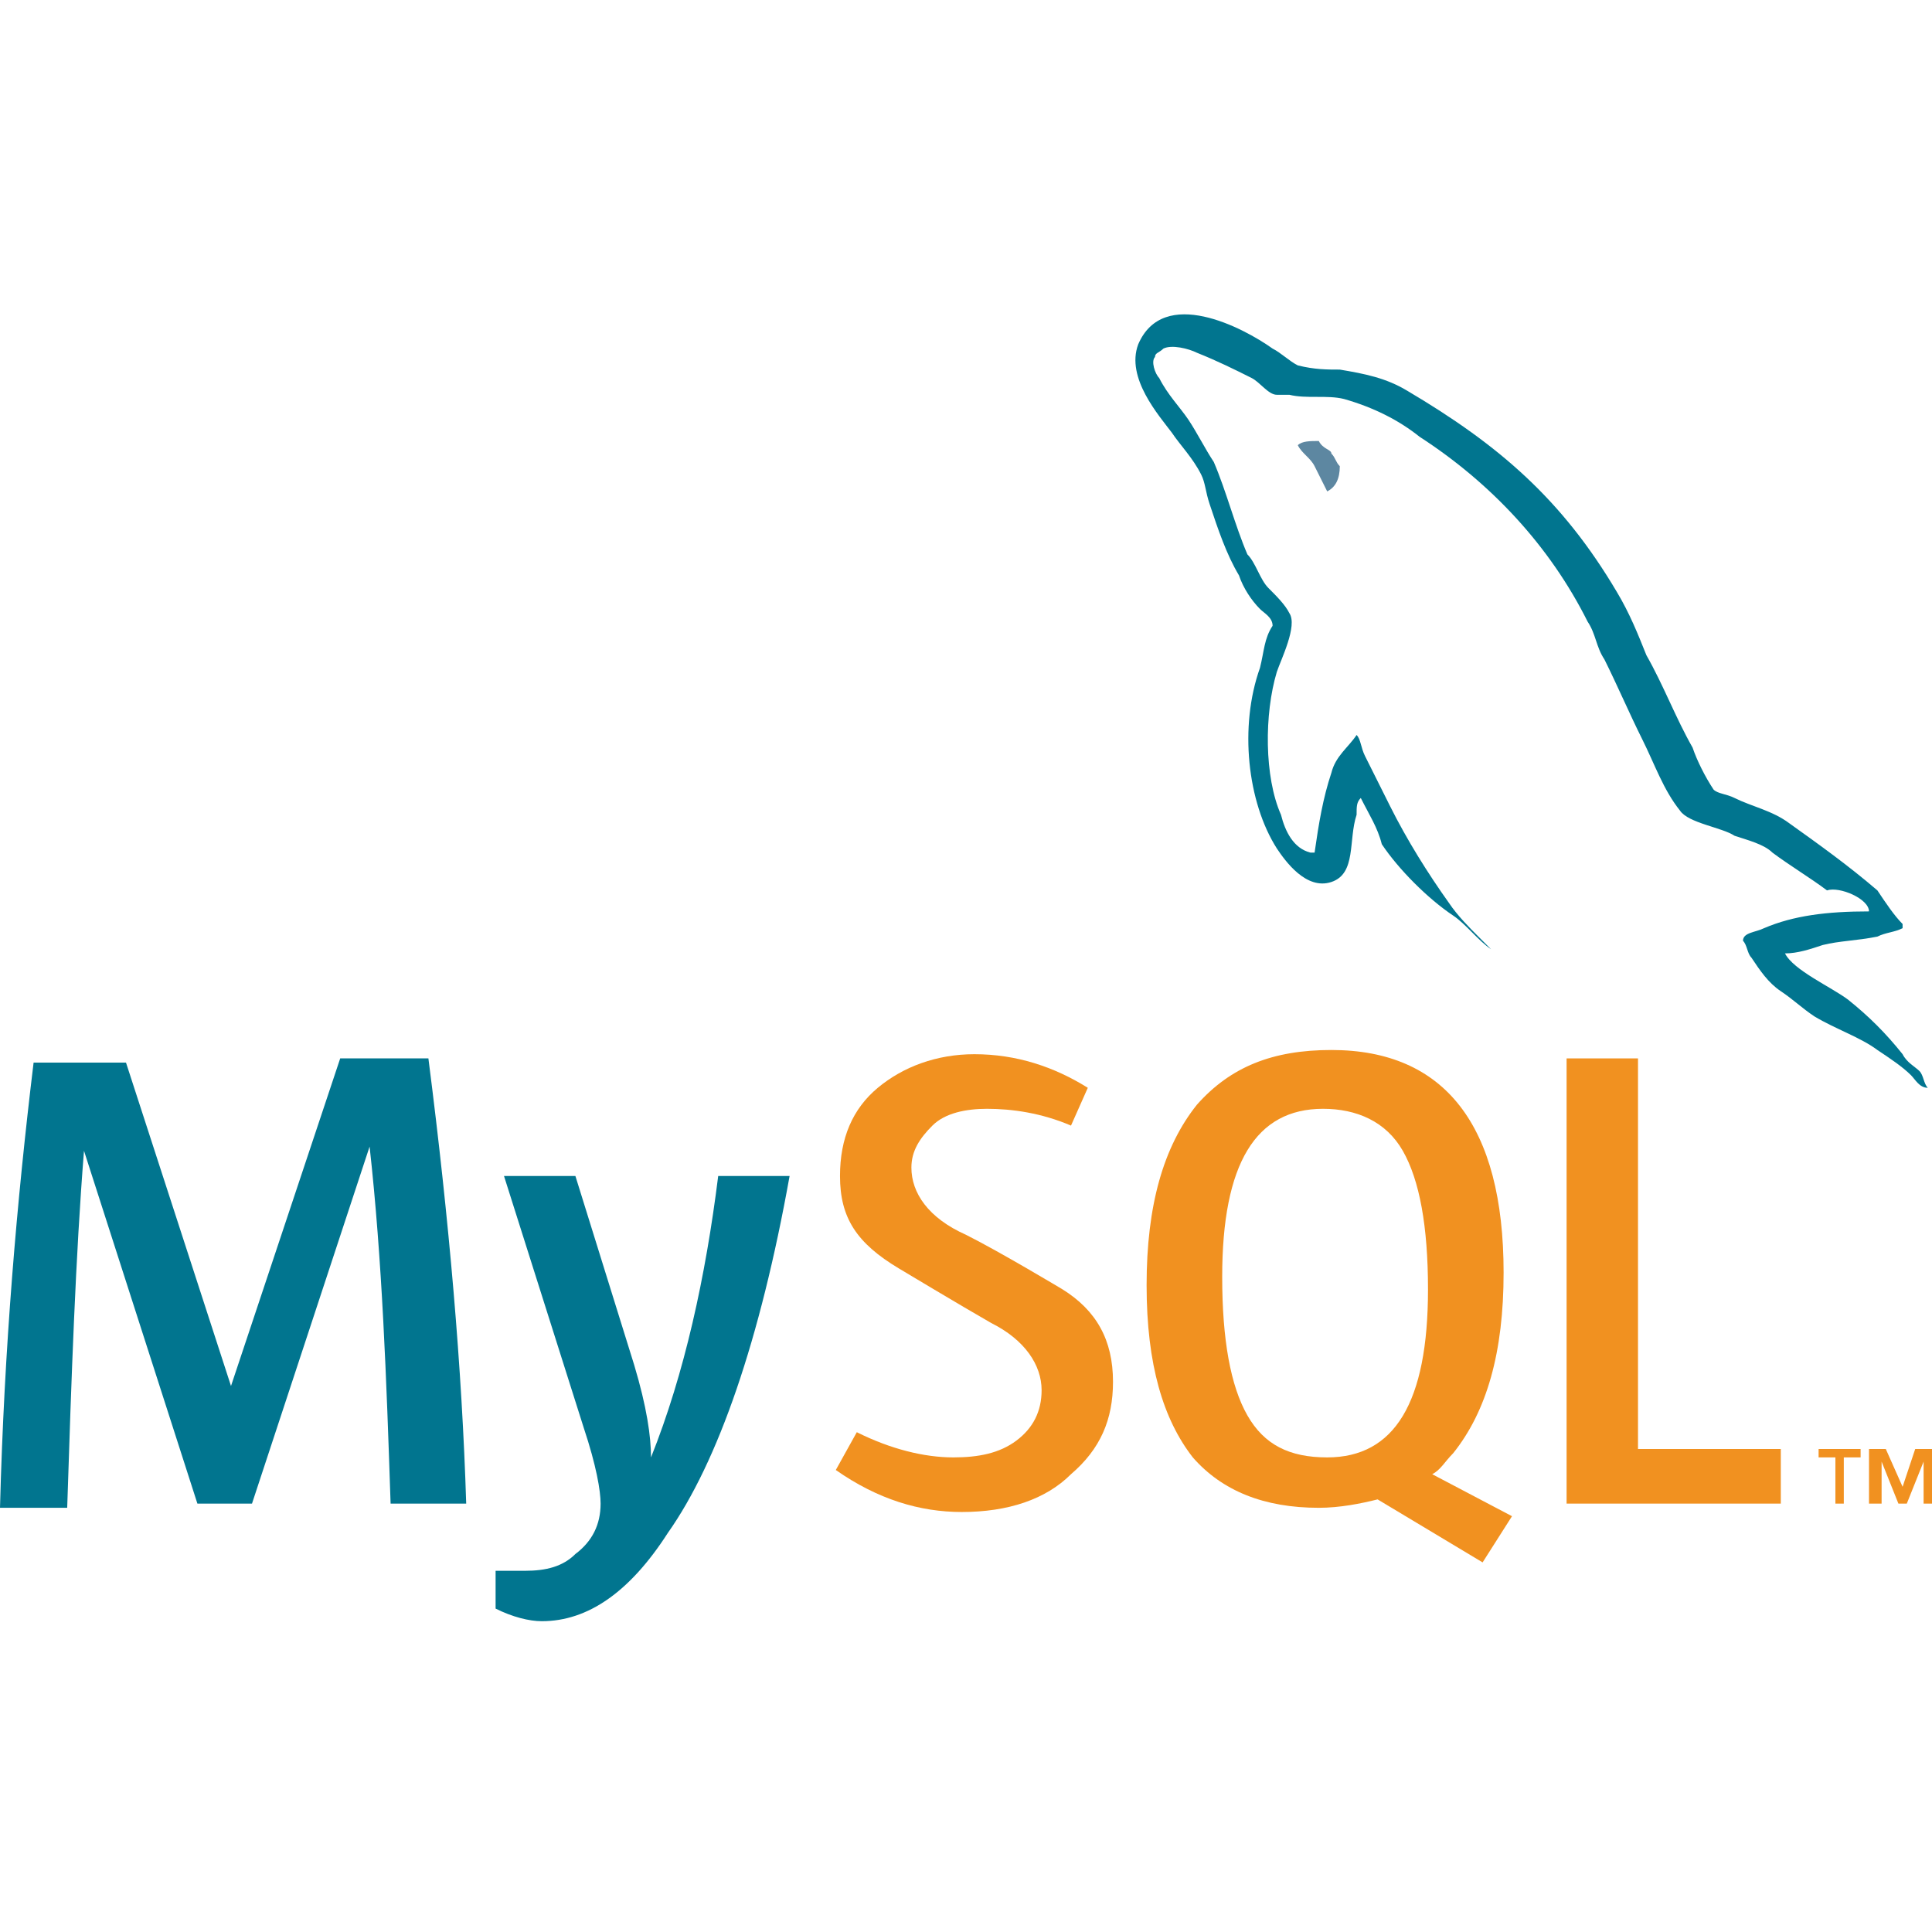
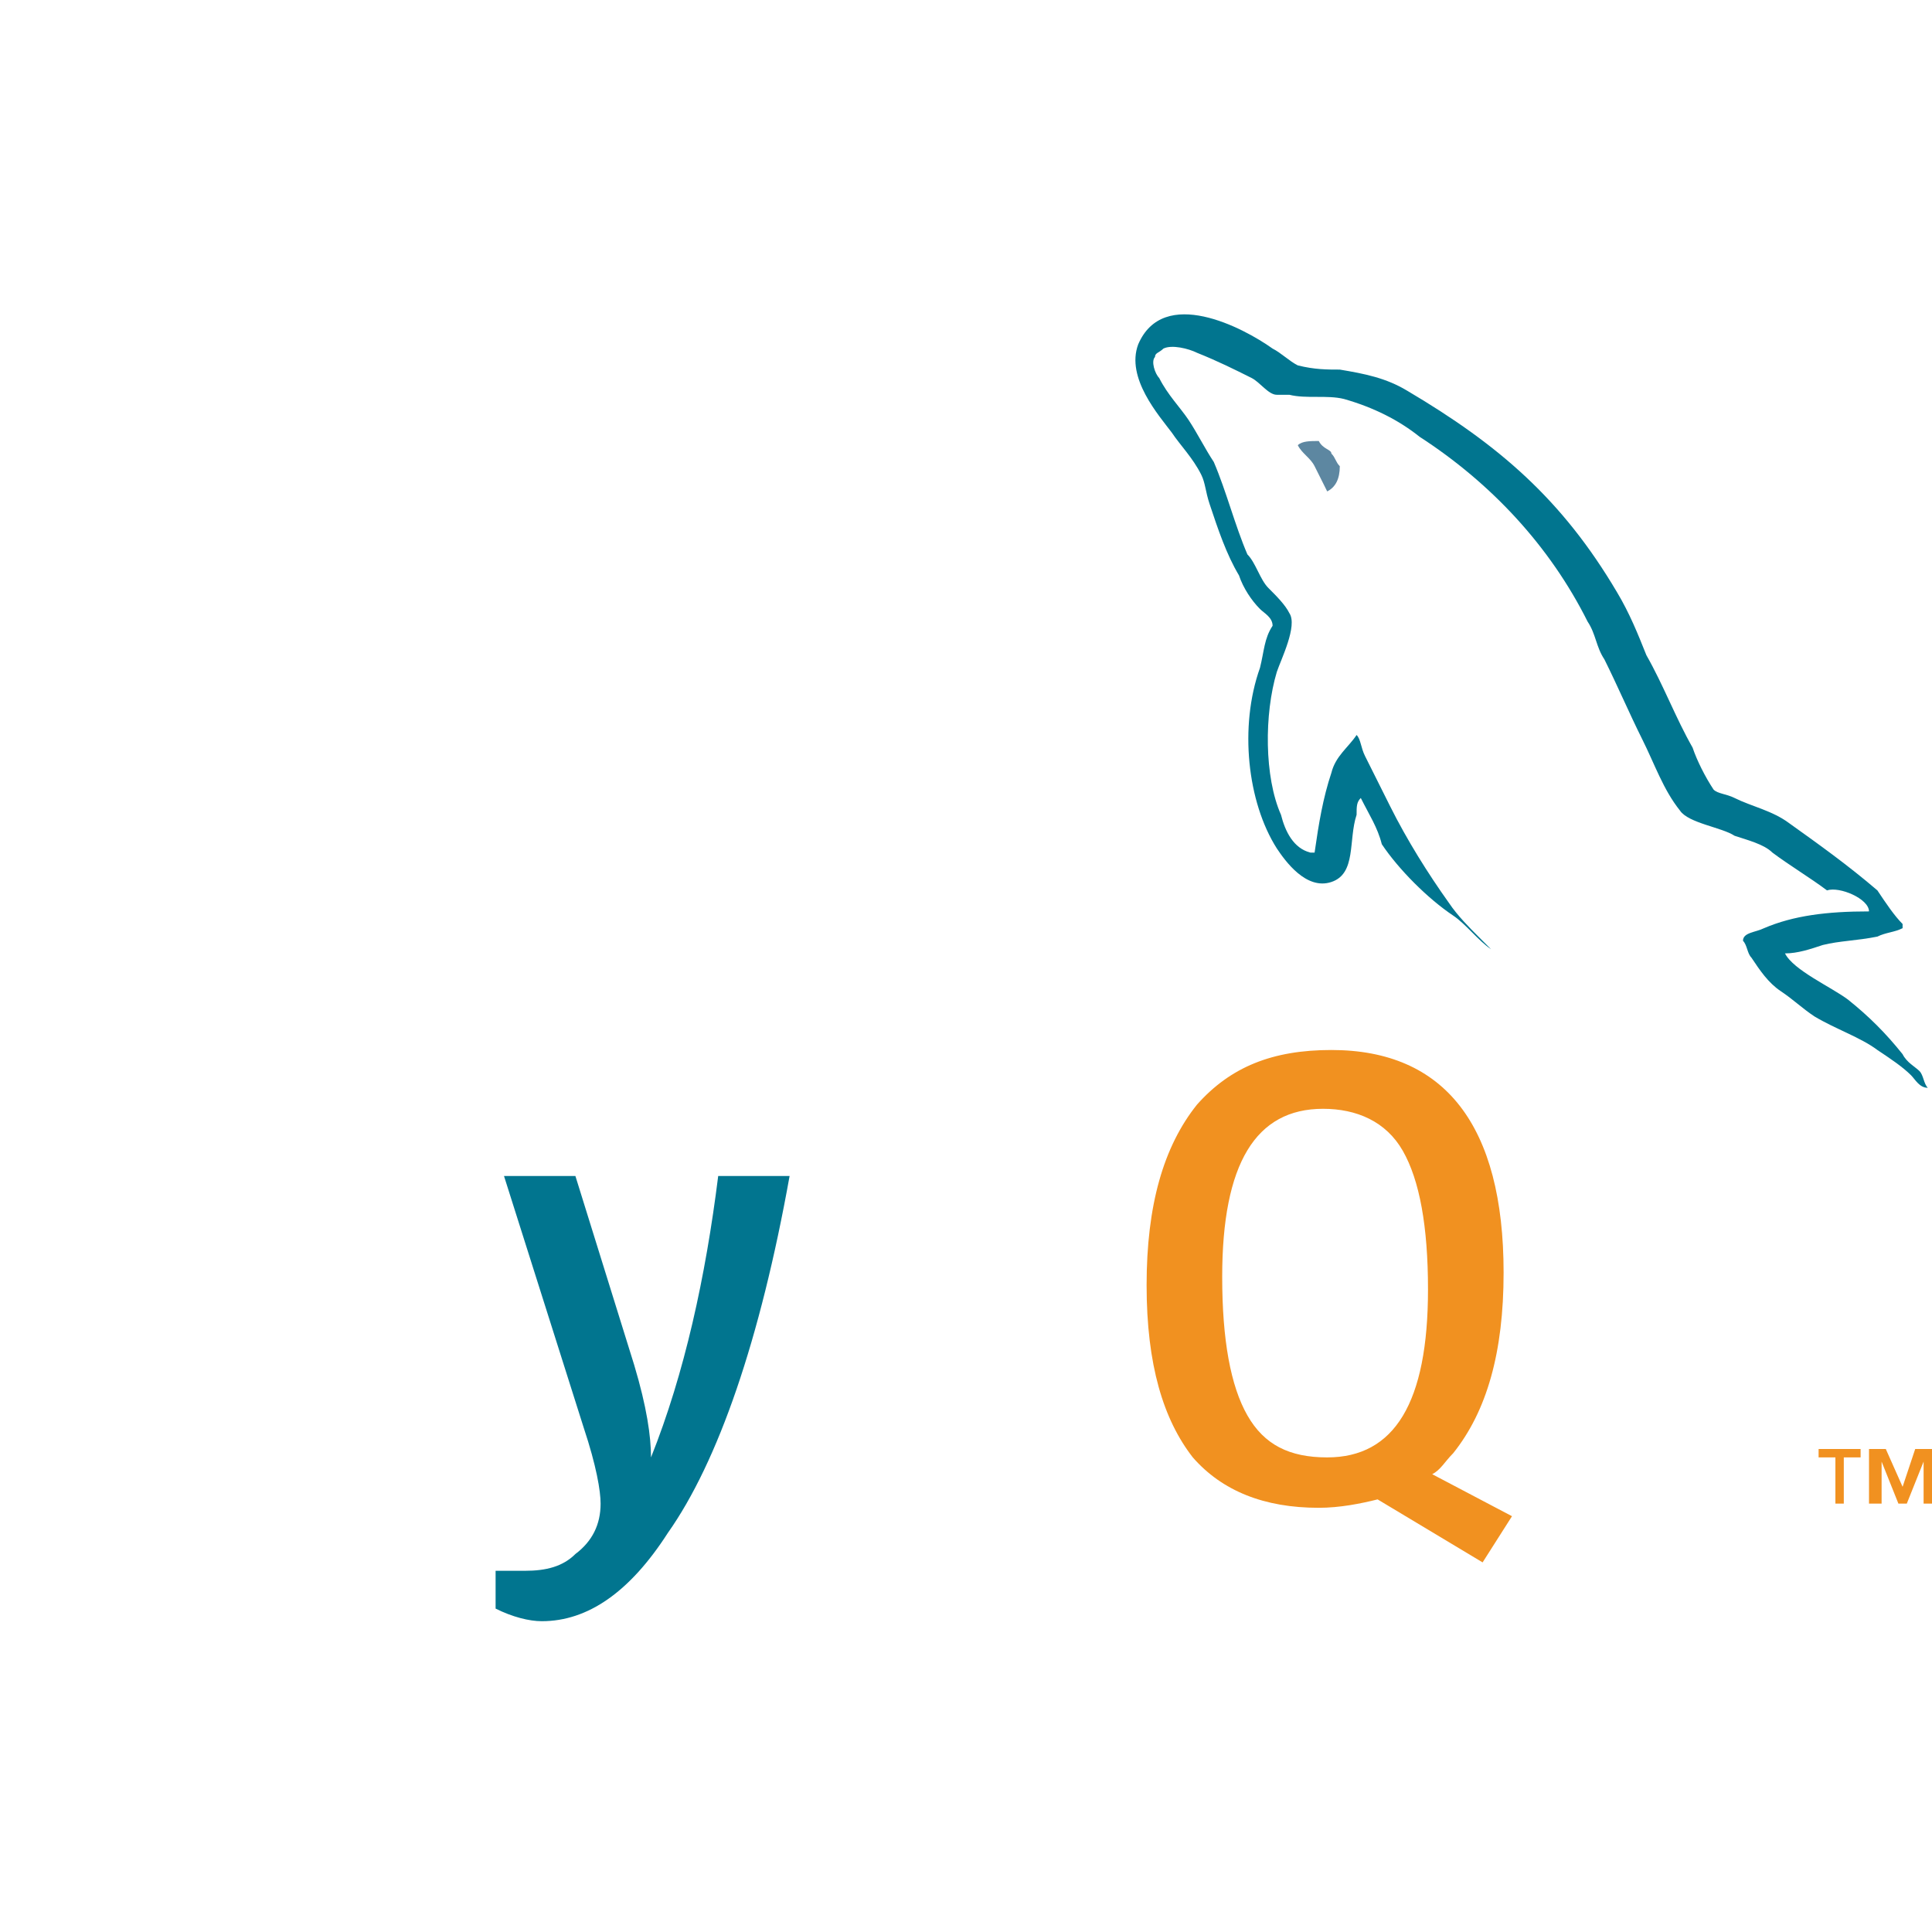
<svg xmlns="http://www.w3.org/2000/svg" version="1.1" id="Layer_1" x="0px" y="0px" width="46px" height="46px" viewBox="0 0 46 46" style="enable-background:new 0 0 46 46;" xml:space="preserve">
  <style type="text/css">
	.st0{fill:none;stroke:#020202;stroke-width:1.3;stroke-miterlimit:10;}
	.st1{fill:none;stroke:#000000;stroke-width:1.3;stroke-miterlimit:10;}
	.st2{stroke:#020202;stroke-width:0.2;stroke-miterlimit:10;}
	.st3{fill:none;stroke:#000000;stroke-width:1.2;stroke-miterlimit:10;}
	.st4{fill-rule:evenodd;clip-rule:evenodd;}
	.st5{fill:url(#SVGID_1_);}
	.st6{fill:url(#SVGID_00000139289070178084781470000003081891305990310283_);}
	.st7{fill:url(#SVGID_00000086687793254582587630000006921142314771477662_);}
	.st8{fill:#3178C6;}
	.st9{fill-rule:evenodd;clip-rule:evenodd;fill:#FFFFFF;}
	.st10{fill:#764ABC;}
	.st11{fill:#FFA000;}
	.st12{fill:#F57F17;}
	.st13{fill:#FFCA28;}
	.st14{fill:#599636;}
	.st15{fill:#6CAC48;}
	.st16{fill:#C2BFBF;}
	.st17{fill-rule:evenodd;clip-rule:evenodd;fill:#5D87A1;}
	.st18{fill:#01758F;}
	.st19{fill:#F19120;}
	.st20{fill-rule:evenodd;clip-rule:evenodd;fill:#F19120;}
	.st21{fill-rule:evenodd;clip-rule:evenodd;fill:#01758F;}
</style>
  <g>
    <path class="st17" d="M31.4,10.5c-0.2,0-0.4,0-0.5,0.1v0h0c0.1,0.2,0.3,0.3,0.4,0.5c0.1,0.2,0.2,0.4,0.3,0.6c0,0,0,0,0,0   c0.2-0.1,0.3-0.3,0.3-0.6c-0.1-0.1-0.1-0.2-0.2-0.3C31.7,10.7,31.5,10.7,31.4,10.5" />
-     <path class="st18" d="M11.1,35.8H9.3c-0.1-3-0.2-5.8-0.5-8.5h0L6,35.8H4.7L2,27.4h0c-0.2,2.5-0.3,5.4-0.4,8.5H0   c0.1-3.8,0.4-7.3,0.8-10.6H3L5.5,33h0l2.6-7.8h2.1C10.7,29.1,11,32.6,11.1,35.8" />
    <path class="st18" d="M18.8,28c-0.7,3.9-1.7,6.8-2.9,8.5c-0.9,1.4-1.9,2.1-3,2.1c-0.3,0-0.7-0.1-1.1-0.3v-0.9c0.2,0,0.5,0,0.7,0   c0.5,0,0.9-0.1,1.2-0.4c0.4-0.3,0.6-0.7,0.6-1.2c0-0.3-0.1-0.9-0.4-1.8l-1.9-6h1.7l1.4,4.5c0.3,1,0.4,1.7,0.4,2.2   c0.8-2,1.3-4.3,1.6-6.7H18.8L18.8,28z" />
-     <polygon class="st19" points="42.4,35.8 37.3,35.8 37.3,25.2 39,25.2 39,34.5 42.4,34.5 42.4,35.8  " />
    <path class="st20" d="M29.7,33.7c-0.4-0.7-0.6-1.8-0.6-3.3c0-2.7,0.8-4,2.4-4c0.8,0,1.5,0.3,1.9,1c0.4,0.7,0.6,1.8,0.6,3.3   c0,2.7-0.8,4-2.4,4C30.7,34.7,30.1,34.4,29.7,33.7 M36,36.1l-1.9-1c0.2-0.1,0.3-0.3,0.5-0.5c0.8-1,1.2-2.4,1.2-4.3   c0-3.5-1.4-5.3-4.1-5.3c-1.4,0-2.4,0.4-3.2,1.3c-0.8,1-1.2,2.4-1.2,4.3c0,1.9,0.4,3.2,1.1,4.1c0.7,0.8,1.7,1.2,3,1.2   c0.5,0,1-0.1,1.4-0.2l2.5,1.5L36,36.1L36,36.1z" />
-     <path class="st19" d="M26.5,32.9c0,0.9-0.3,1.6-1,2.2C24.9,35.7,24,36,22.9,36c-1,0-2-0.3-3-1l0.5-0.9c0.8,0.4,1.6,0.6,2.3,0.6   c0.6,0,1.1-0.1,1.5-0.4c0.4-0.3,0.6-0.7,0.6-1.2c0-0.6-0.4-1.2-1.2-1.6c-0.7-0.4-2.2-1.3-2.2-1.3C20.4,29.6,20,29,20,28   c0-0.9,0.3-1.6,0.9-2.1c0.6-0.5,1.4-0.8,2.3-0.8c1,0,1.9,0.3,2.7,0.8l-0.4,0.9c-0.7-0.3-1.4-0.4-2-0.4c-0.5,0-1,0.1-1.3,0.4   c-0.3,0.3-0.5,0.6-0.5,1c0,0.6,0.4,1.2,1.3,1.6c0.8,0.4,2.3,1.3,2.3,1.3C26.1,31.2,26.5,31.9,26.5,32.9" />
    <path class="st21" d="M44.5,21.7c-1,0-1.8,0.1-2.5,0.4c-0.2,0.1-0.5,0.1-0.5,0.3c0.1,0.1,0.1,0.3,0.2,0.4c0.2,0.3,0.4,0.6,0.7,0.8   c0.3,0.2,0.5,0.4,0.8,0.6c0.5,0.3,1.1,0.5,1.5,0.8c0.3,0.2,0.6,0.4,0.8,0.6c0.1,0.1,0.2,0.3,0.4,0.3v0c-0.1-0.1-0.1-0.3-0.2-0.4   c-0.1-0.1-0.3-0.2-0.4-0.4c-0.4-0.5-0.8-0.9-1.3-1.3c-0.4-0.3-1.3-0.7-1.5-1.1c0,0,0,0,0,0c0.3,0,0.6-0.1,0.9-0.2   c0.4-0.1,0.8-0.1,1.3-0.2c0.2-0.1,0.4-0.1,0.6-0.2v-0.1c-0.2-0.2-0.4-0.5-0.6-0.8c-0.7-0.6-1.4-1.1-2.1-1.6   c-0.4-0.3-0.9-0.4-1.3-0.6c-0.2-0.1-0.4-0.1-0.5-0.2c-0.2-0.3-0.4-0.7-0.5-1c-0.4-0.7-0.7-1.5-1.1-2.2c-0.2-0.5-0.4-1-0.7-1.5   c-1.3-2.2-2.8-3.5-5-4.8c-0.5-0.3-1-0.4-1.6-0.5c-0.3,0-0.6,0-1-0.1c-0.2-0.1-0.4-0.3-0.6-0.4c-0.7-0.5-2.6-1.5-3.2-0.1   c-0.3,0.8,0.5,1.7,0.8,2.1c0.2,0.3,0.5,0.6,0.7,1c0.1,0.2,0.1,0.4,0.2,0.7c0.2,0.6,0.4,1.2,0.7,1.7c0.1,0.3,0.3,0.6,0.5,0.8   c0.1,0.1,0.3,0.2,0.3,0.4c-0.2,0.3-0.2,0.6-0.3,1c-0.5,1.4-0.3,3.2,0.4,4.3c0.2,0.3,0.7,1,1.3,0.8c0.6-0.2,0.4-1,0.6-1.6   c0-0.2,0-0.3,0.1-0.4v0c0.2,0.4,0.4,0.7,0.5,1.1c0.4,0.6,1.1,1.3,1.7,1.7c0.3,0.2,0.6,0.6,0.9,0.8v0h0c-0.1-0.1-0.2-0.2-0.3-0.3   c-0.2-0.2-0.5-0.5-0.7-0.8c-0.5-0.7-1-1.5-1.4-2.3c-0.2-0.4-0.4-0.8-0.6-1.2c-0.1-0.2-0.1-0.4-0.2-0.5c-0.2,0.3-0.5,0.5-0.6,0.9   c-0.2,0.6-0.3,1.2-0.4,1.9c-0.1,0,0,0-0.1,0c-0.4-0.1-0.6-0.5-0.7-0.9c-0.4-0.9-0.4-2.4-0.1-3.4c0.1-0.3,0.5-1.1,0.3-1.4   c-0.1-0.2-0.3-0.4-0.5-0.6c-0.2-0.2-0.3-0.6-0.5-0.8c-0.3-0.7-0.5-1.5-0.8-2.2c-0.2-0.3-0.4-0.7-0.6-1c-0.2-0.3-0.5-0.6-0.7-1   c-0.1-0.1-0.2-0.4-0.1-0.5c0-0.1,0.1-0.1,0.2-0.2c0.2-0.1,0.6,0,0.8,0.1c0.5,0.2,0.9,0.4,1.3,0.6c0.2,0.1,0.4,0.4,0.6,0.4h0.3   c0.4,0.1,0.9,0,1.3,0.1c0.7,0.2,1.3,0.5,1.8,0.9c1.7,1.1,3.1,2.6,4,4.4c0.2,0.3,0.2,0.6,0.4,0.9c0.3,0.6,0.6,1.3,0.9,1.9   c0.3,0.6,0.5,1.2,0.9,1.7c0.2,0.3,1,0.4,1.3,0.6c0.3,0.1,0.7,0.2,0.9,0.4c0.4,0.3,0.9,0.6,1.3,0.9C43.8,21.1,44.5,21.4,44.5,21.7" />
    <path class="st19" d="M43.6,35.8h0.3v-1.1h0.4v-0.2h-1v0.2h0.4V35.8L43.6,35.8z M45.7,35.8H46v-1.3h-0.4l-0.3,0.9l-0.4-0.9h-0.4   v1.3h0.3v-1h0l0.4,1h0.2l0.4-1V35.8L45.7,35.8z" />
  </g>
</svg>